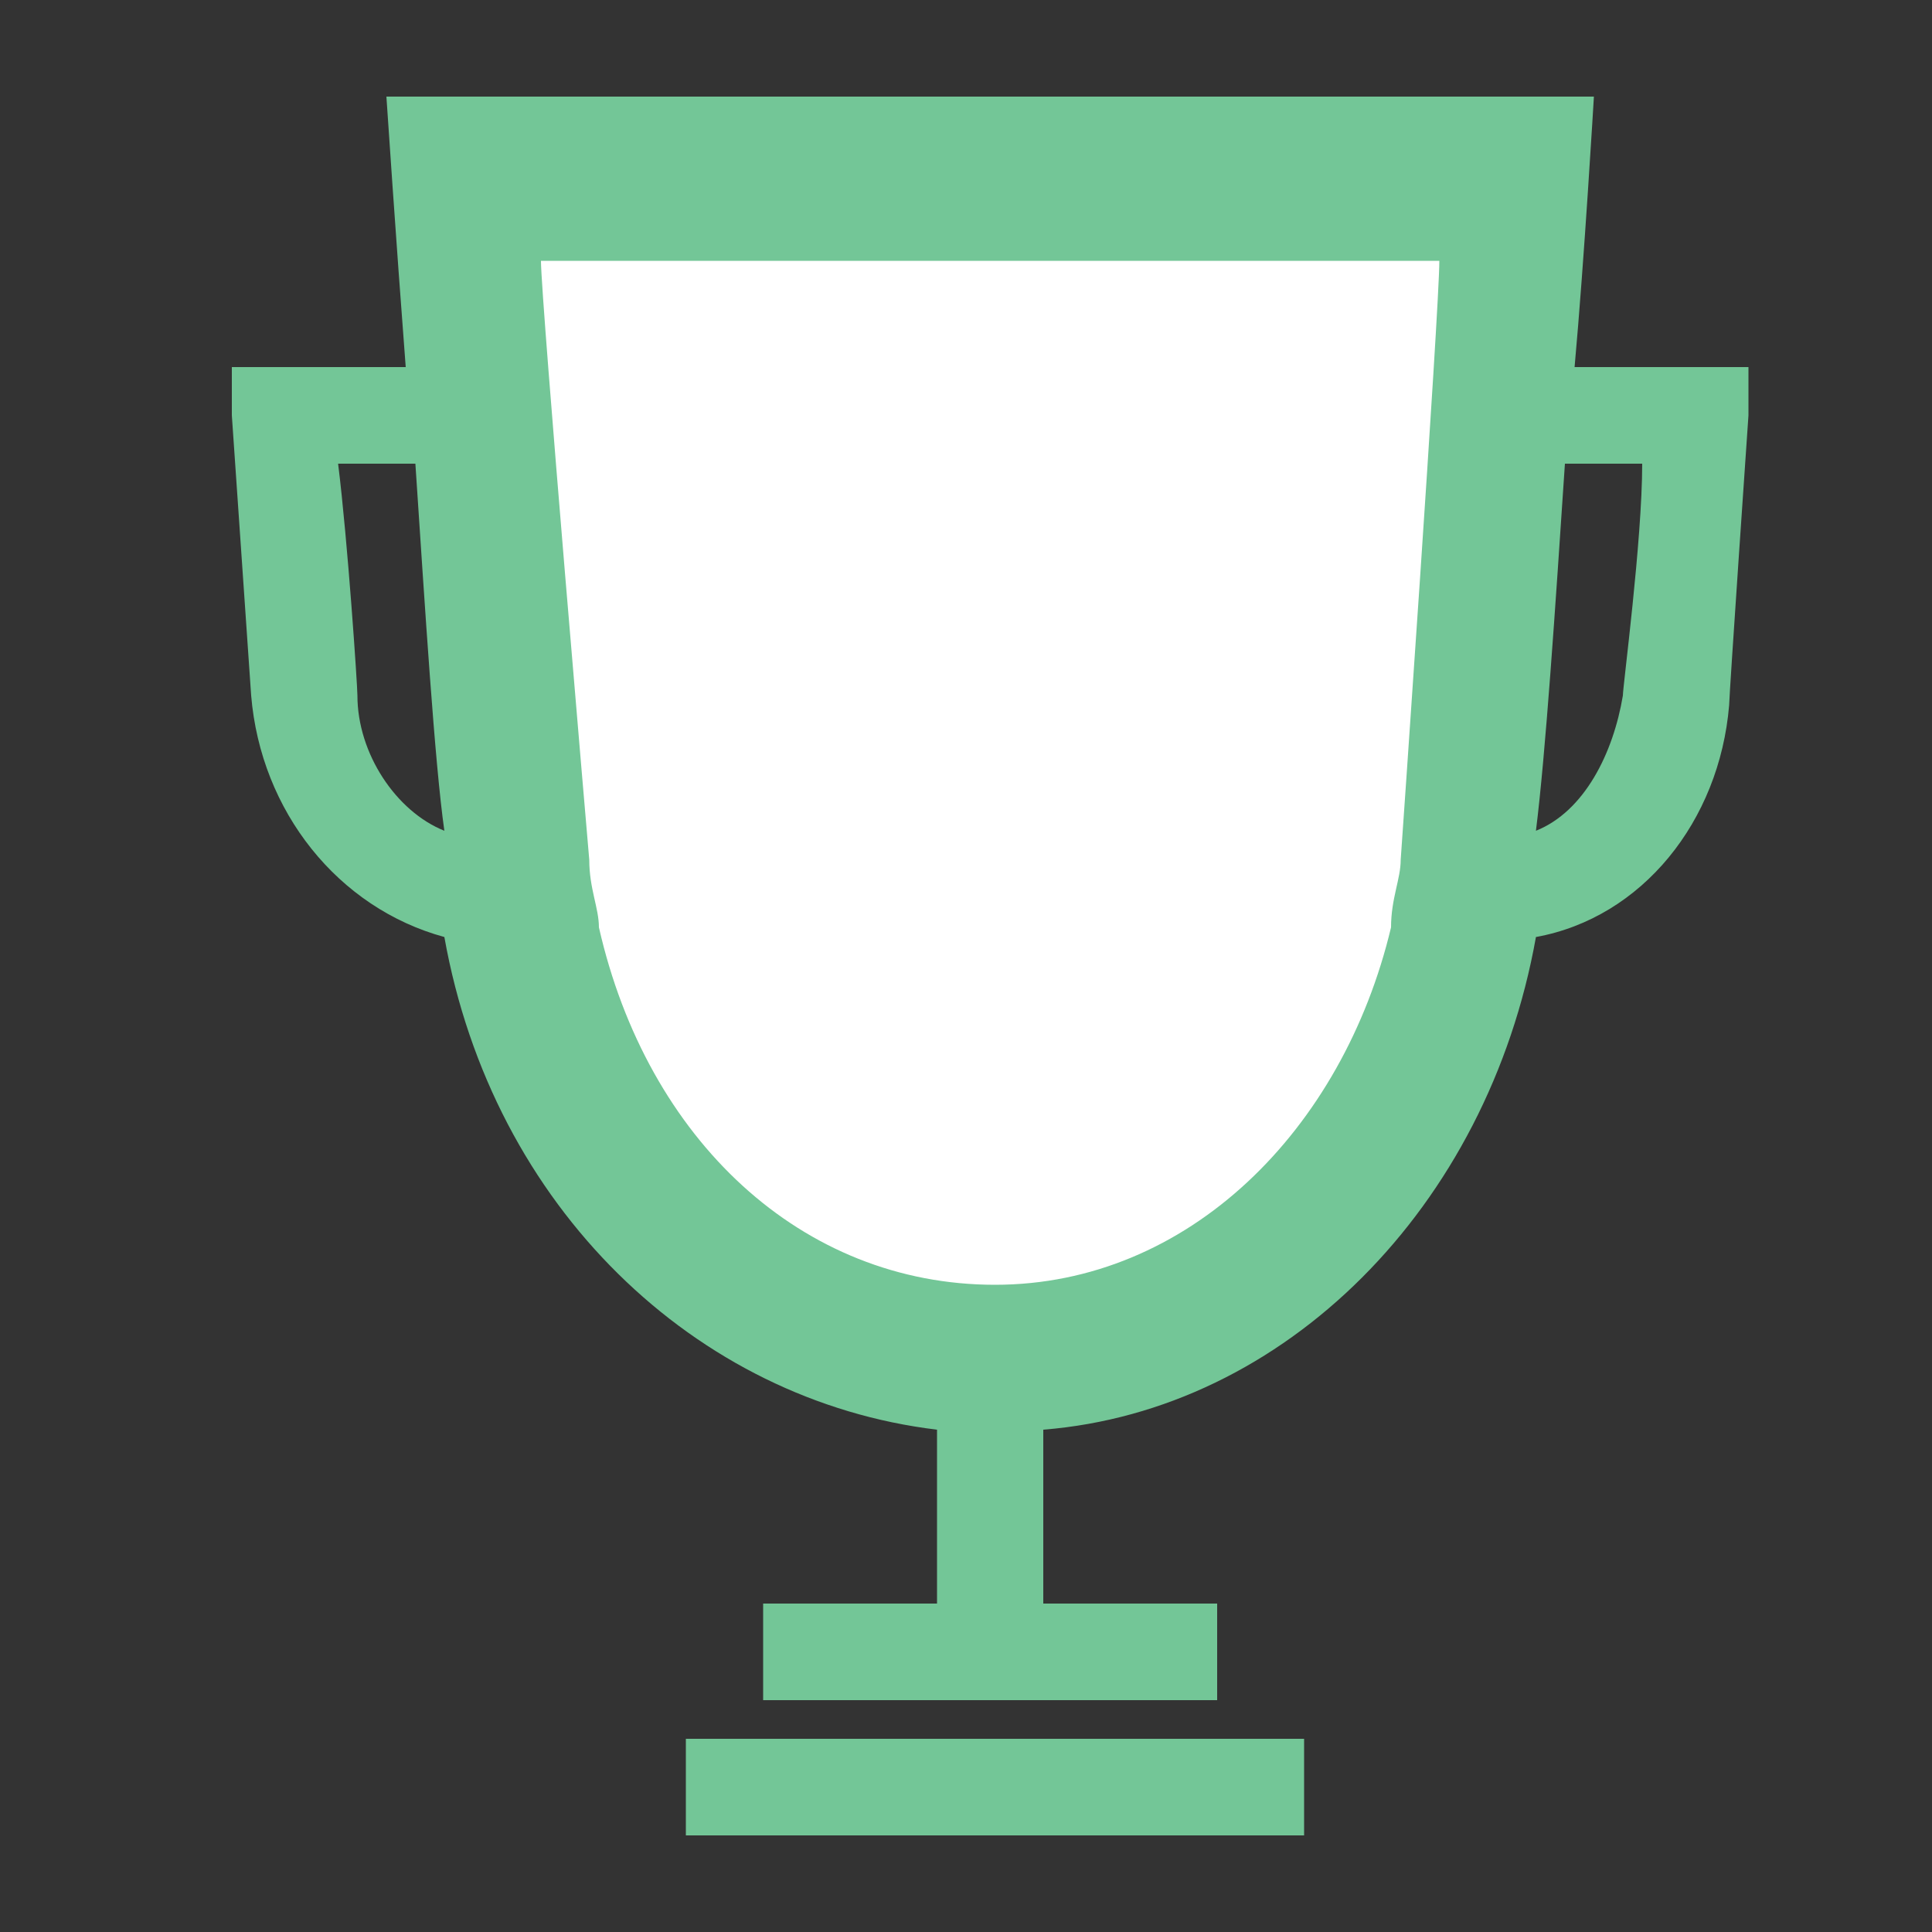
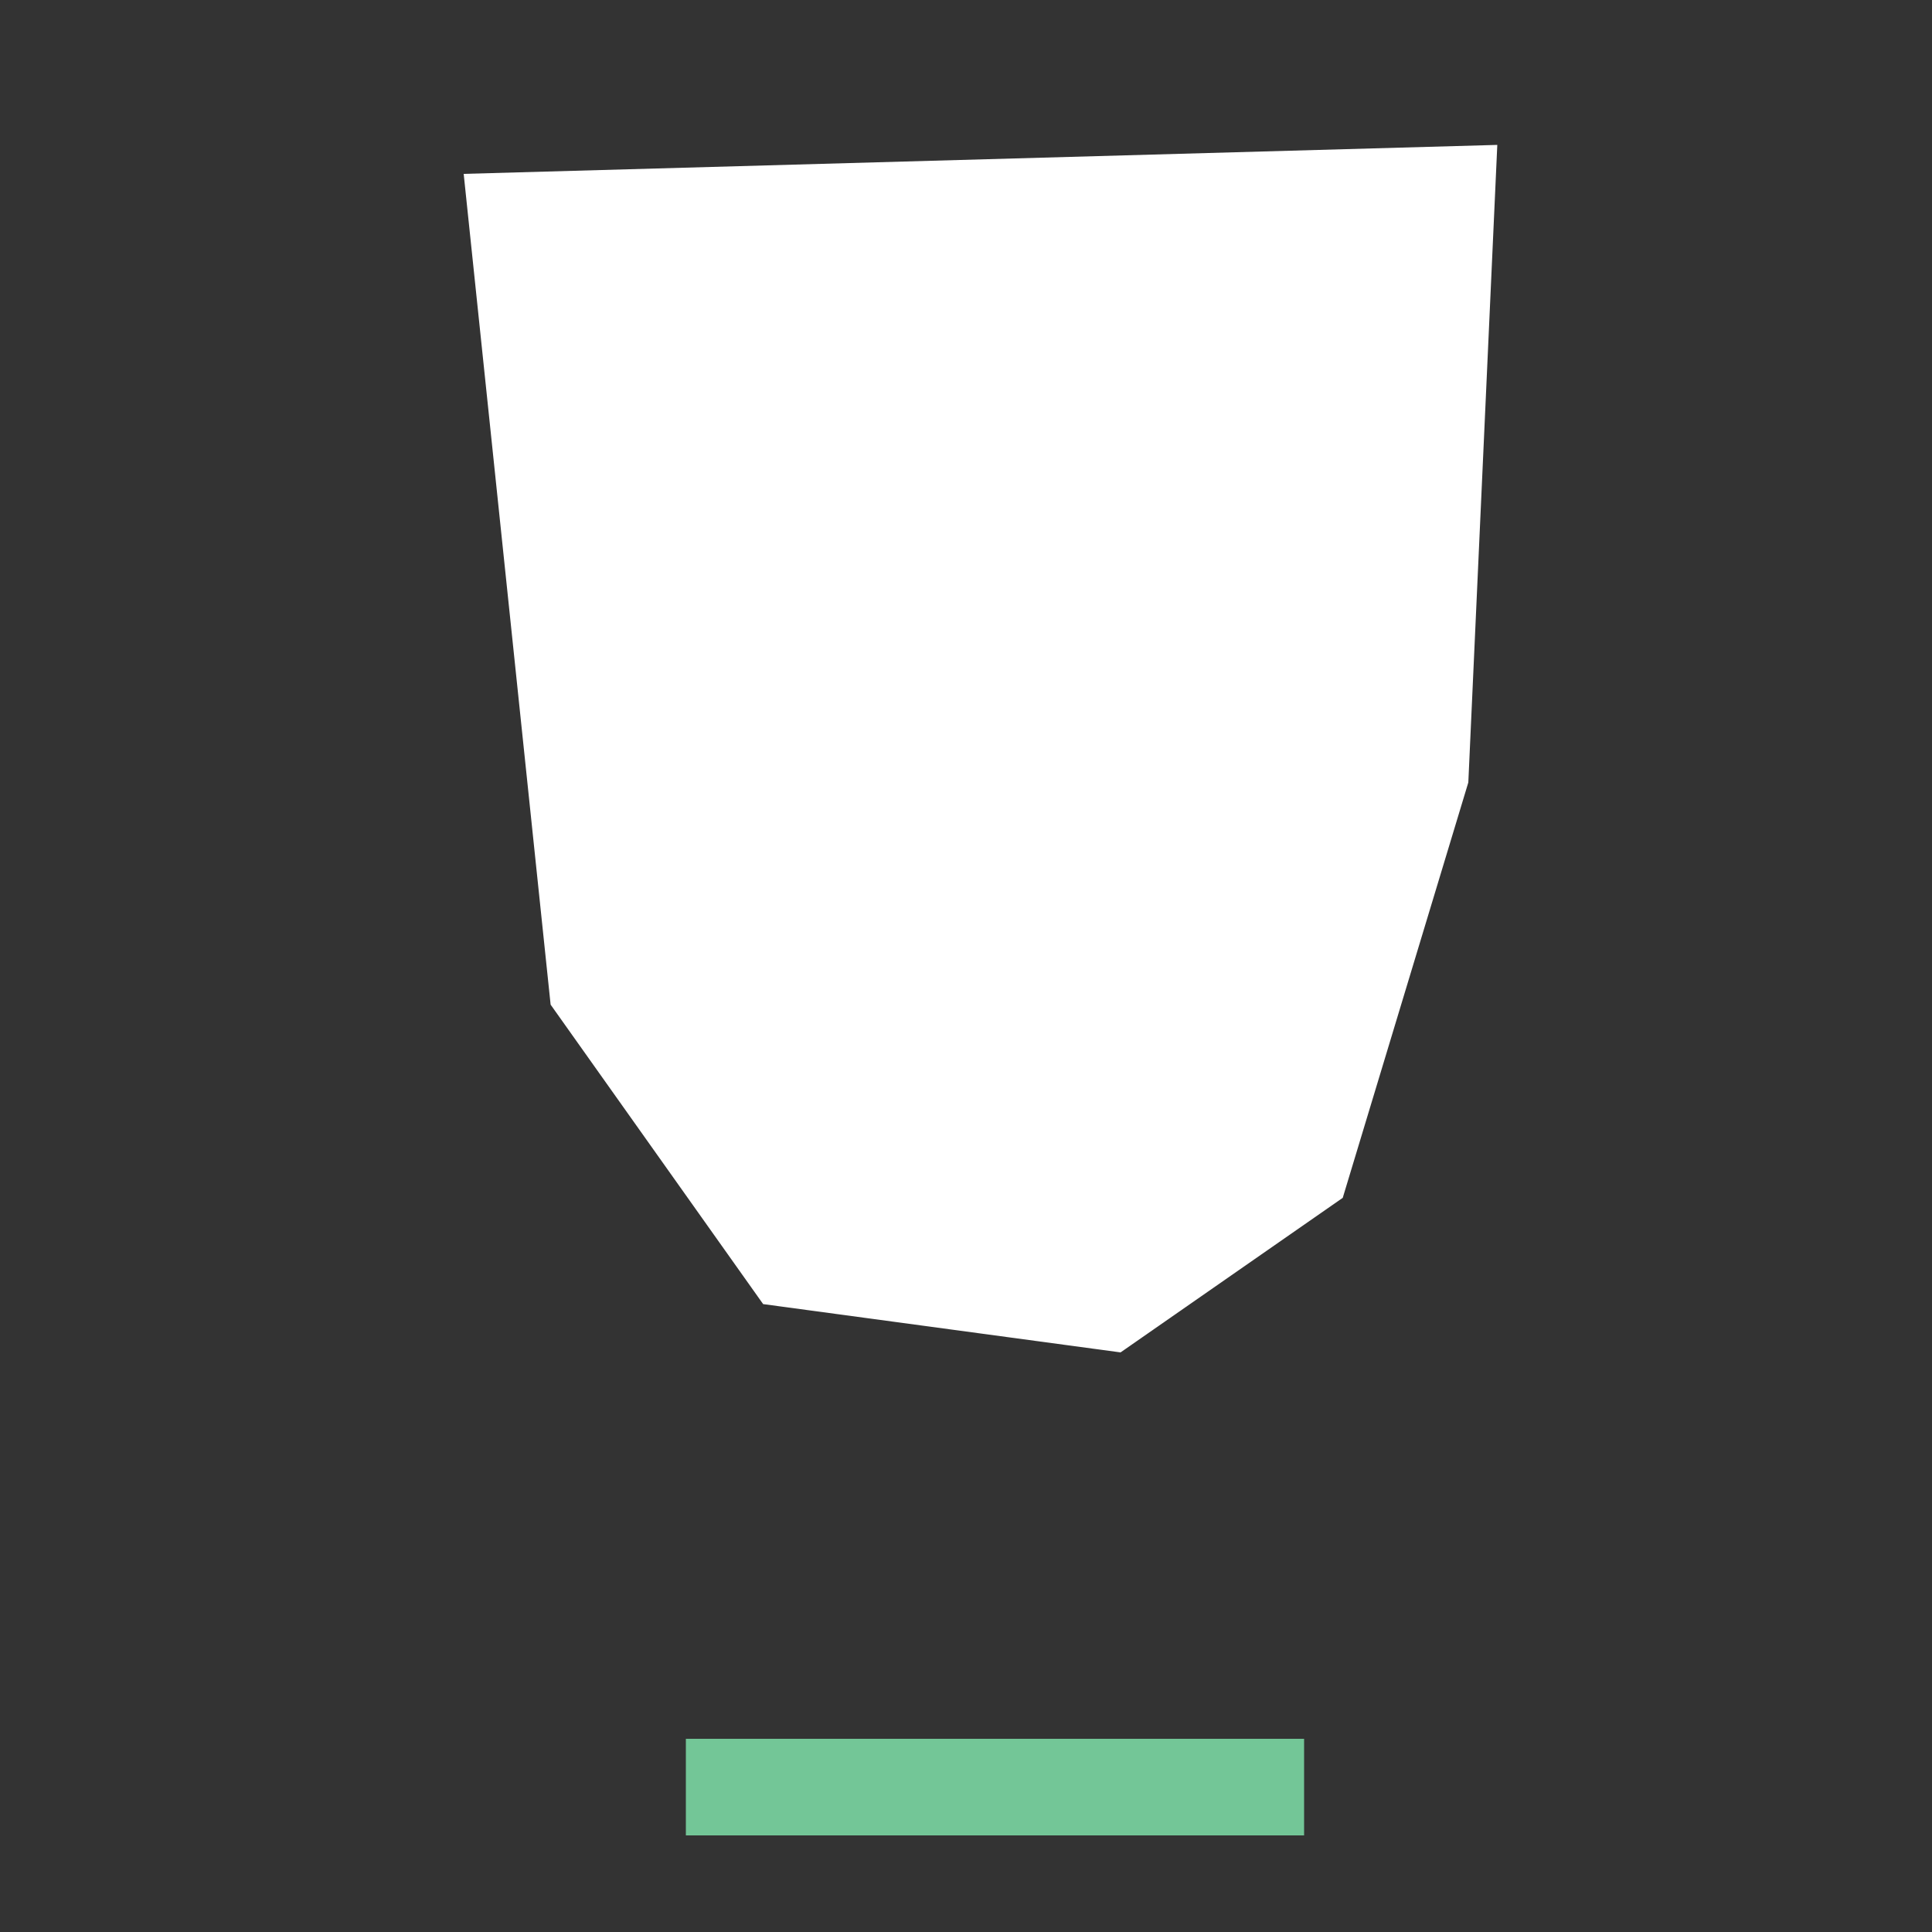
<svg xmlns="http://www.w3.org/2000/svg" version="1.1" id="Layer_1" x="0px" y="0px" viewBox="0 0 20 20" enable-background="new 0 0 20 20" xml:space="preserve">
  <rect x="0" y="0" width="20" height="20" fill="#333333" stroke="none" />
  <polygon fill="#FFFFFF" points="4.8,1.8 5.7,10.4 7.9,13.5 11.6,14 13.9,12.4 15.2,8.1 15.5,1.5 " />
  <g>
-     <path fill="#73C697" d="M16.3,3.8C16.4,2.7,16.5,1,16.5,1H4c0,0,0.1,1.5,0.2,2.8H2.4v0.5l0.2,2.9c0.1,1.2,0.9,2.2,2,2.5   c0.5,2.8,2.6,4.8,5.1,5.1v1.8H7.9v1h4.7v-1h-1.8v-1.8c2.5-0.2,4.6-2.3,5.1-5.1c1.1-0.2,1.9-1.2,2-2.4c0-0.1,0.2-3,0.2-3V3.8   C18.1,3.8,16.3,3.8,16.3,3.8z M14.5,8.9c0,0.2-0.1,0.4-0.1,0.7c-0.5,2.1-2.1,3.7-4.1,3.7l0,0c-2,0-3.6-1.5-4.1-3.7   c0-0.2-0.1-0.4-0.1-0.7c0,0-0.5-5.8-0.5-6.2h9.3C14.9,3.2,14.5,8.9,14.5,8.9z M3.7,7.2c0-0.1-0.1-1.6-0.2-2.4h0.8   c0.1,1.5,0.2,3.1,0.3,3.8C4.1,8.4,3.7,7.8,3.7,7.2z M16.8,7.2c-0.1,0.6-0.4,1.2-0.9,1.4c0.1-0.8,0.2-2.3,0.3-3.8H17   C17,5.6,16.8,7.1,16.8,7.2z" />
    <rect x="7.1" y="18" fill="#73C697" width="6.4" height="1" />
  </g>
</svg>